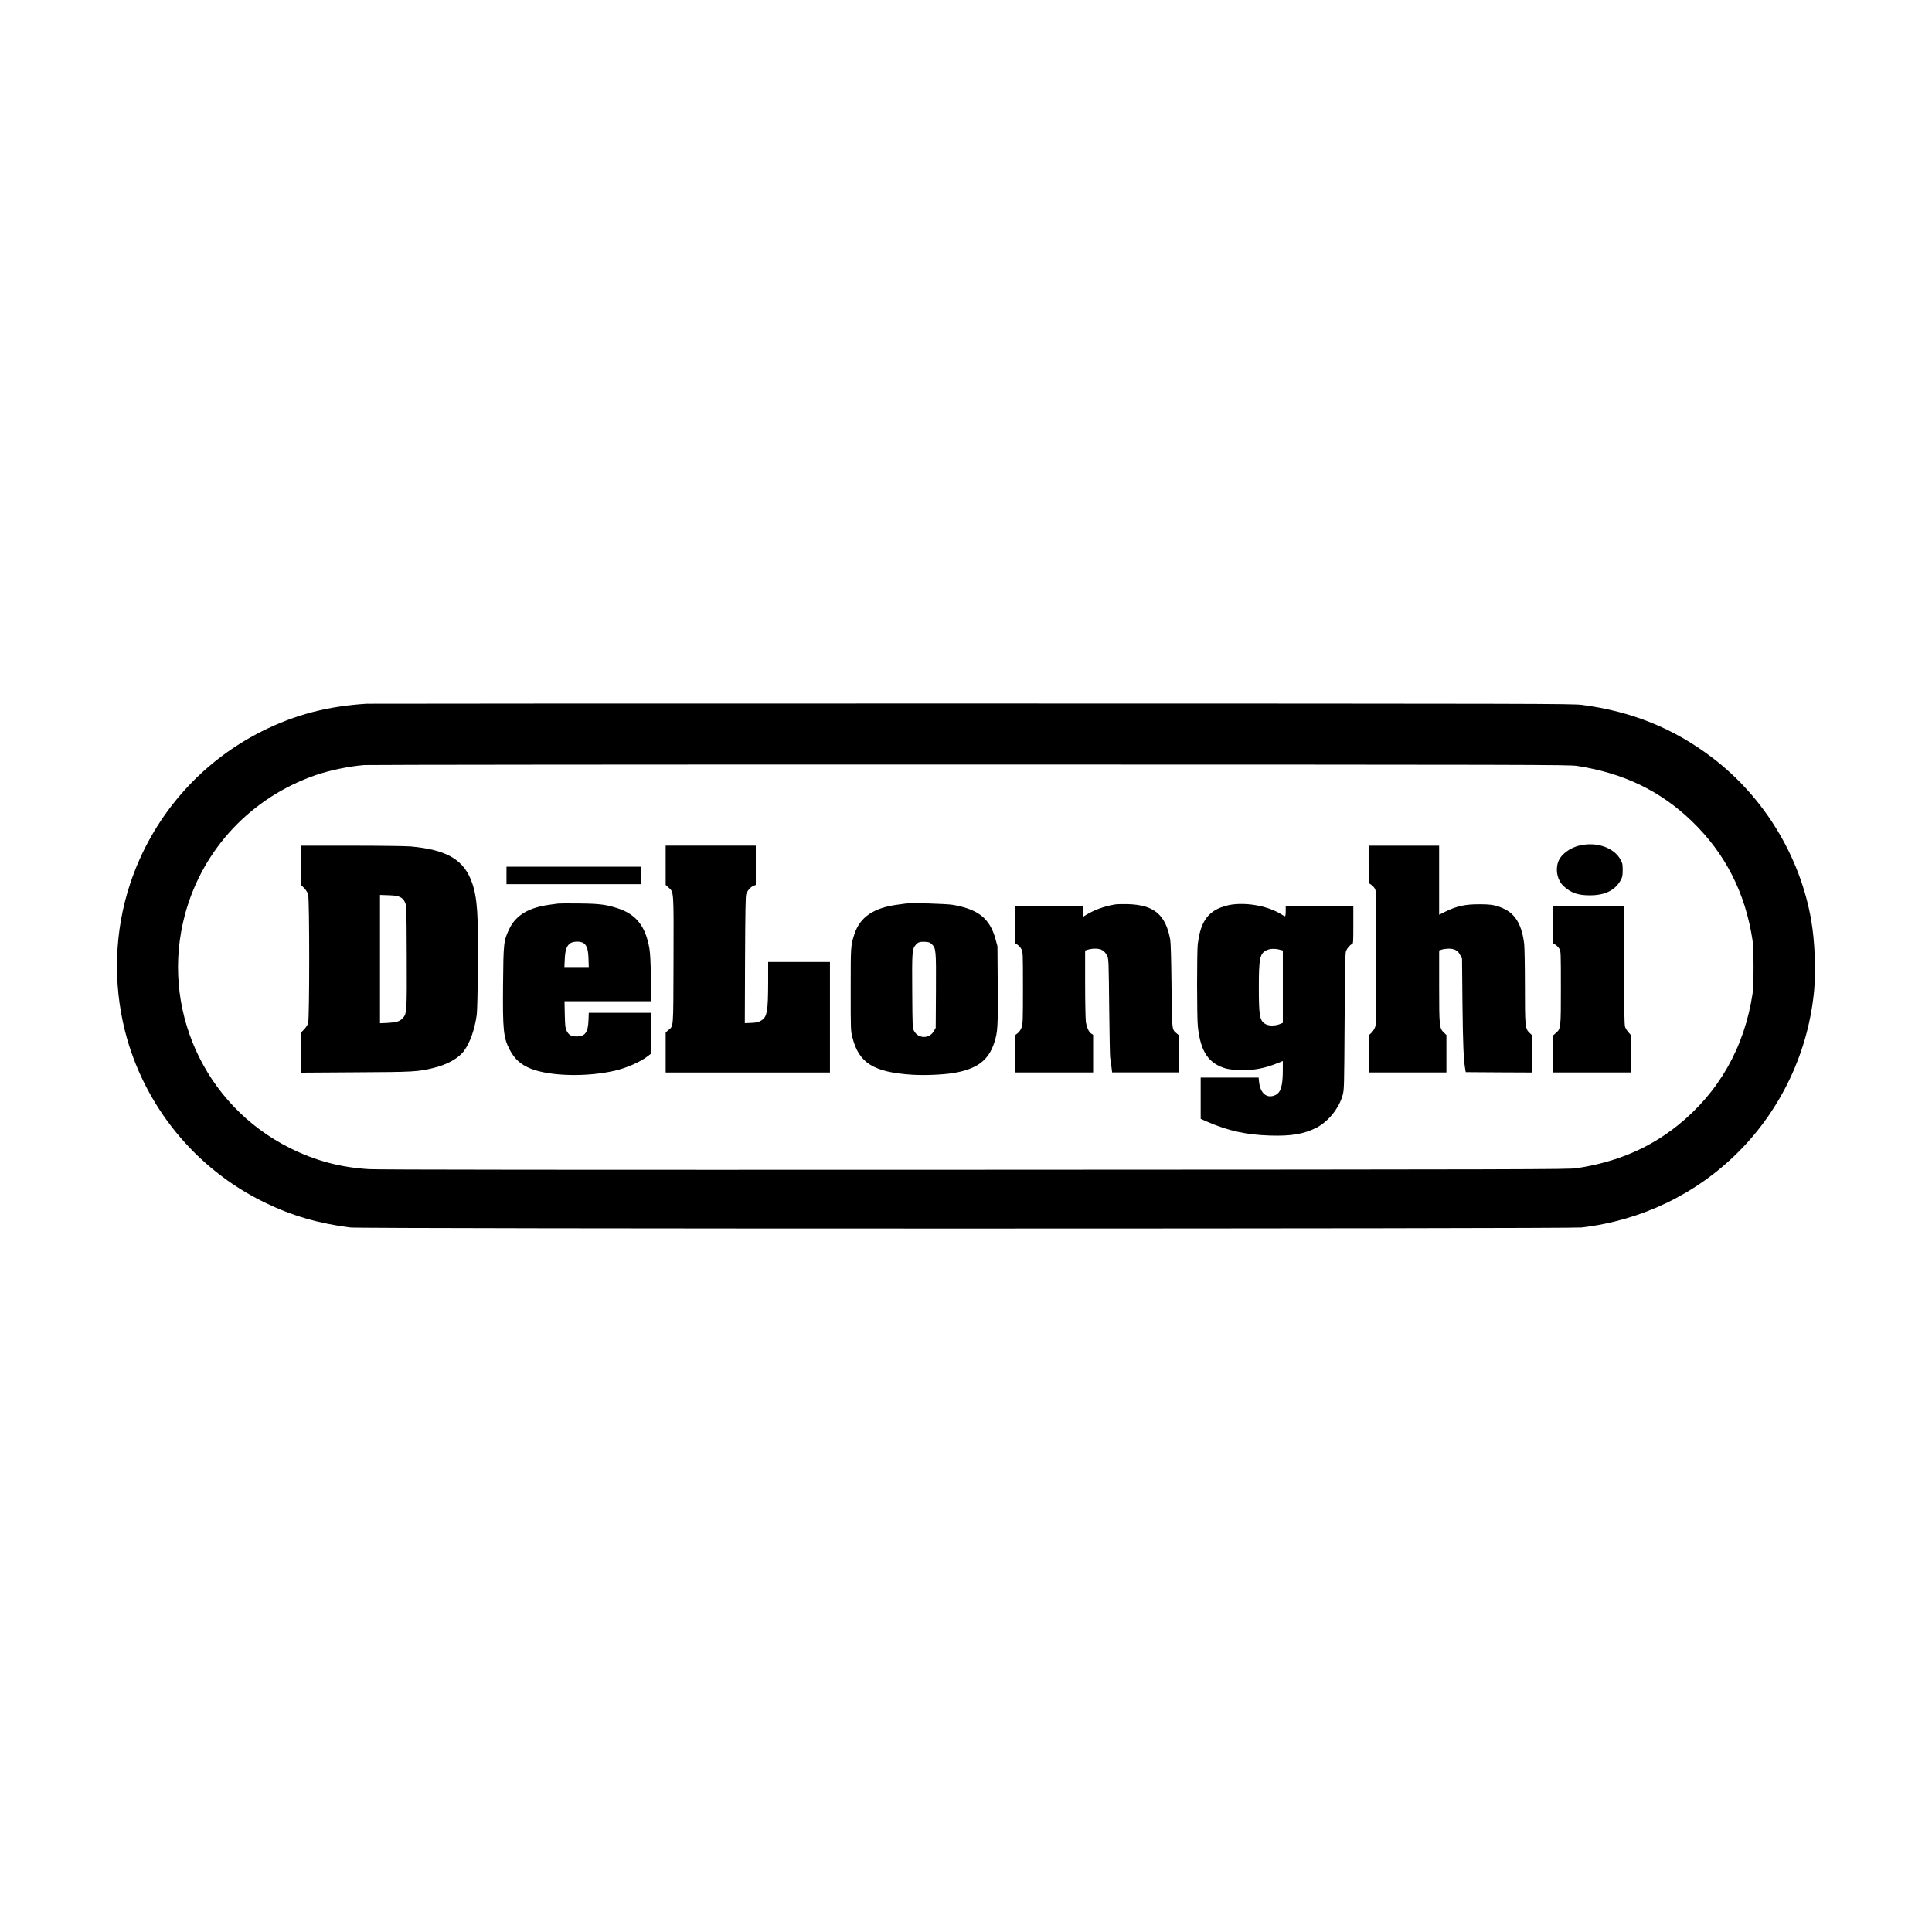
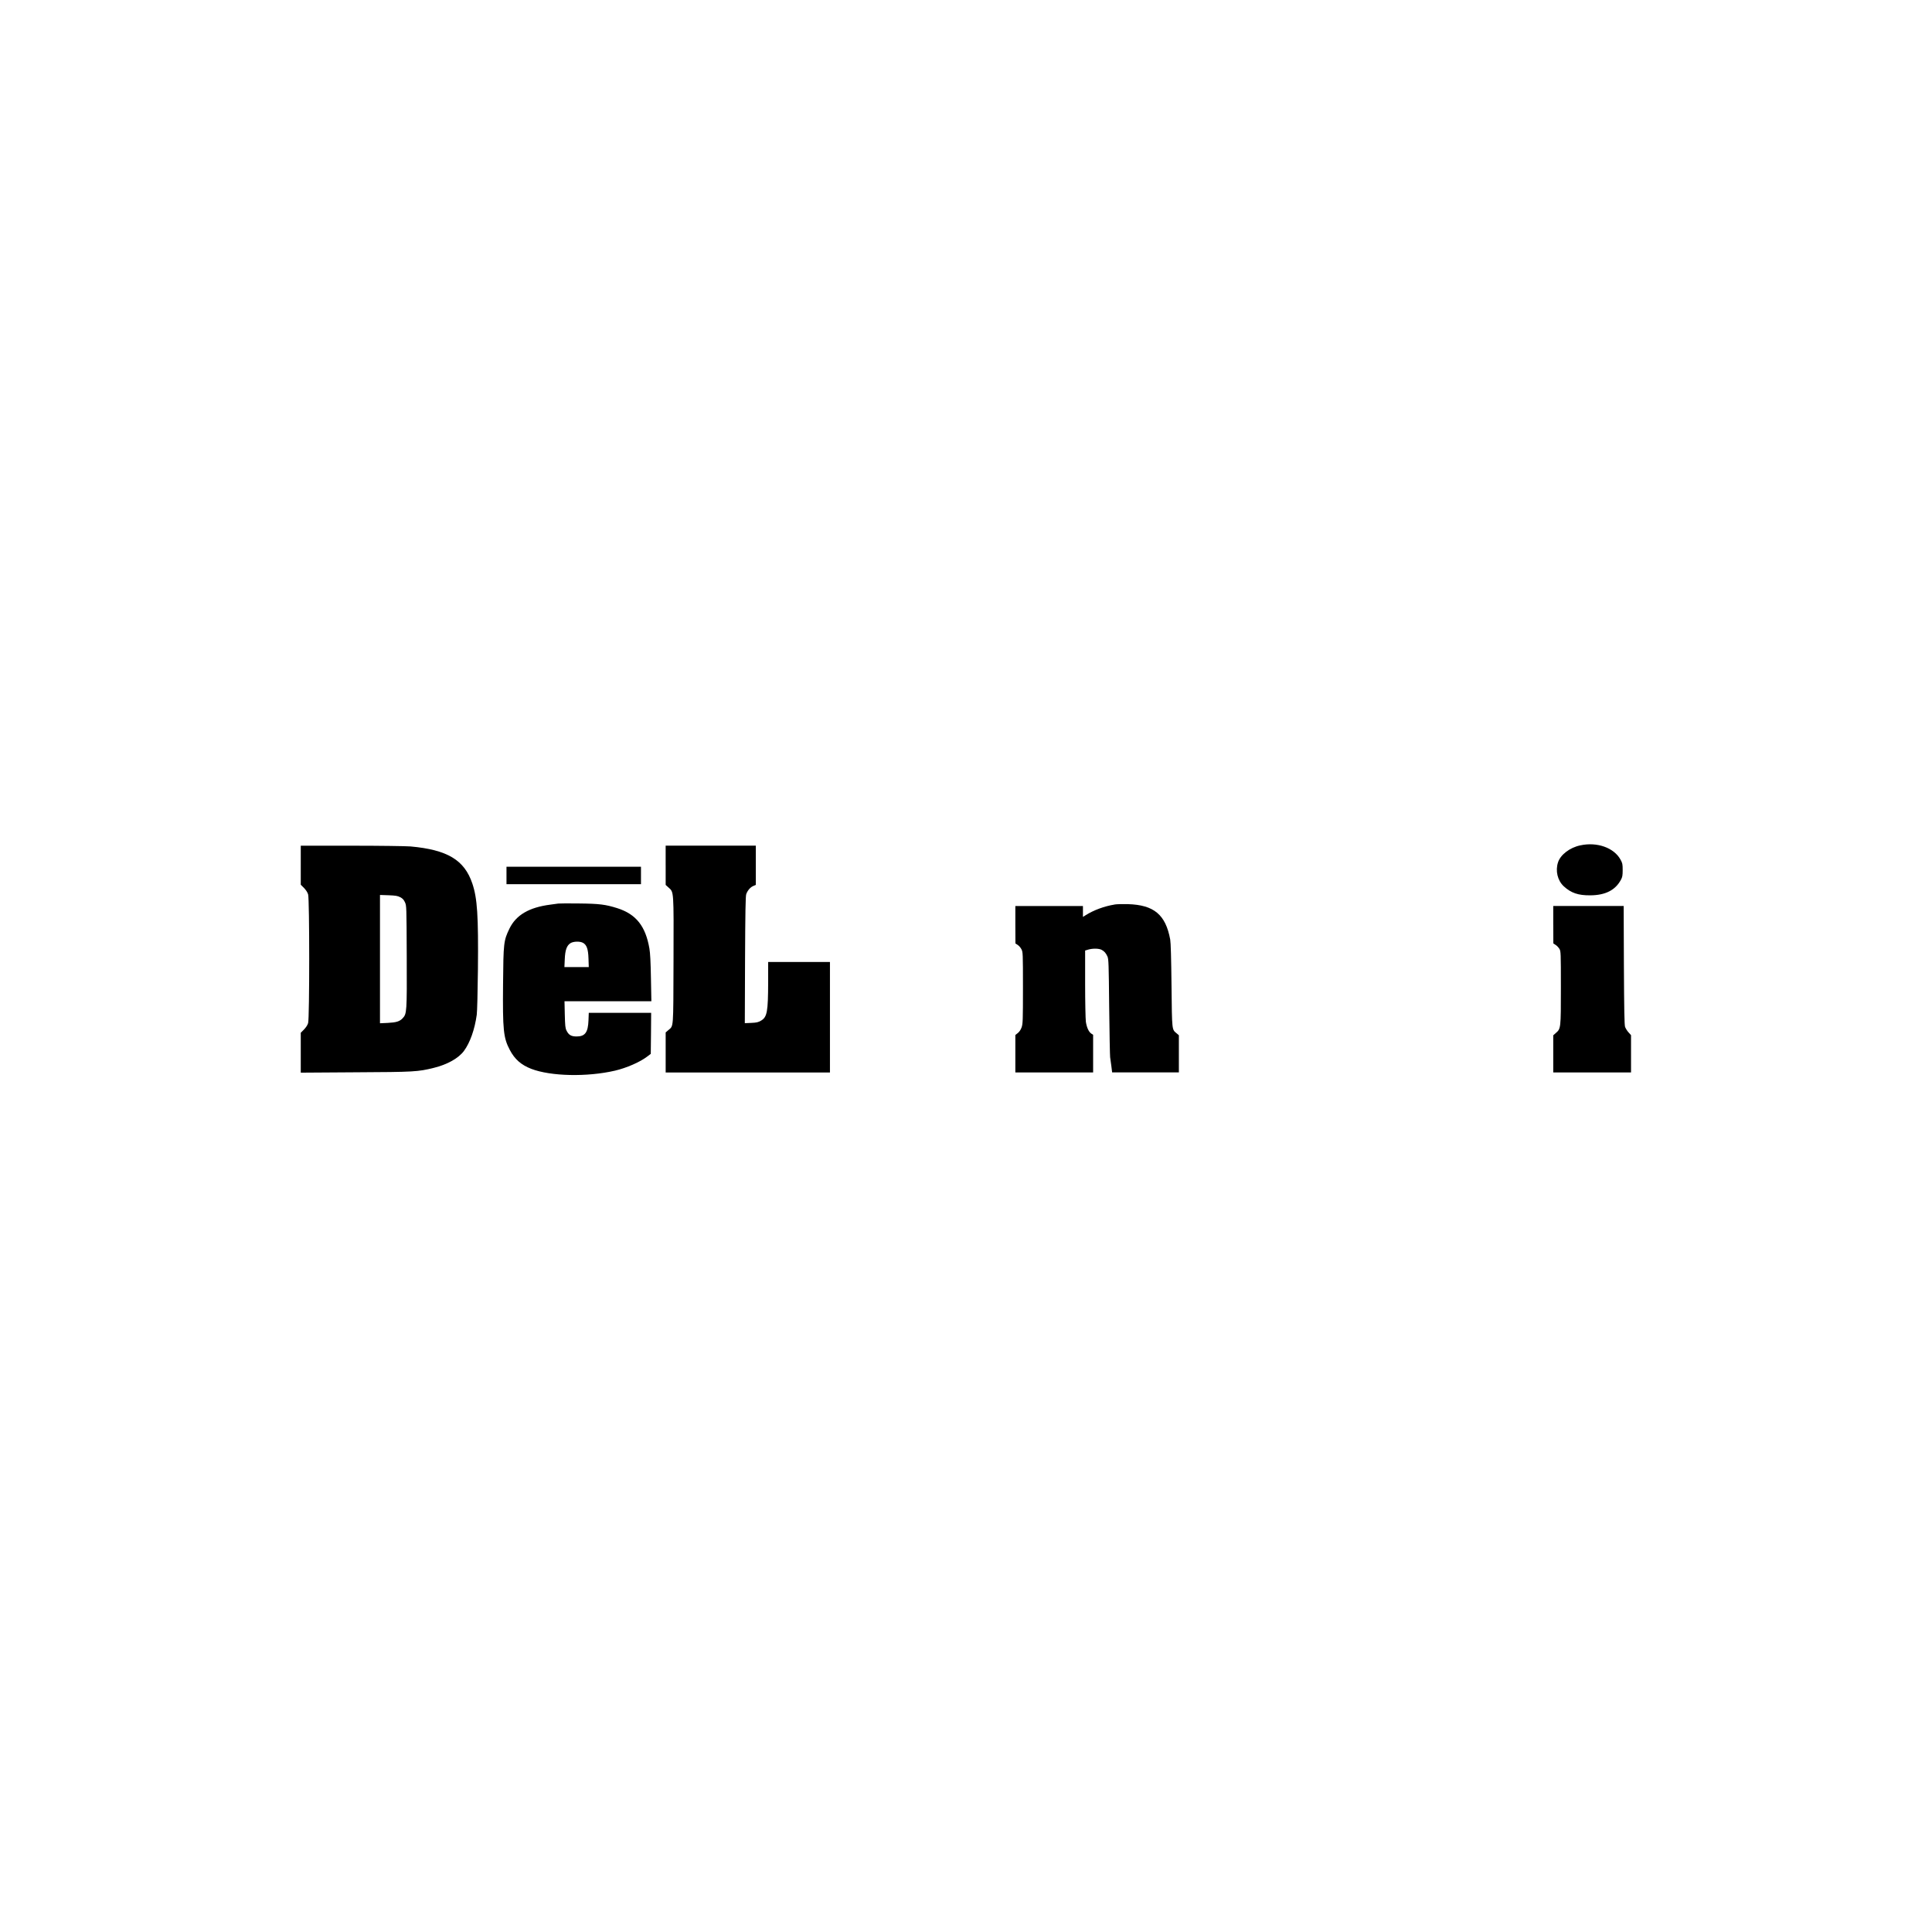
<svg xmlns="http://www.w3.org/2000/svg" id="Ebene_3" viewBox="0 0 1024 1024">
  <defs>
    <style>.cls-1{stroke-width:0px;}</style>
  </defs>
  <g id="g67">
-     <path id="path45" class="cls-1" d="m194.66,372.98c-20.88,1.27-38.18,5.78-55.67,14.53-33.25,16.64-58.33,45.66-70.04,80.99-8.21,24.7-9.17,52.21-2.74,77.79,9.98,39.65,37.22,73.17,74.13,91.08,14.33,6.97,28.36,11.06,45.27,13.22,6.05.77,646.12.73,652.67,0,31.67-3.7,60.76-17.68,83.03-39.95,23.04-23.04,37.33-53.67,40.26-86.11.92-10.67.31-25.58-1.54-36.53-5.82-33.91-24.93-65.42-52.44-86.38-20.3-15.49-42.81-24.62-69.12-28.01-5.16-.65-19.42-.69-323.64-.73-175.04,0-319.09.04-320.17.12Zm641.27,32.98c24.39,3.78,43.88,13.1,60.45,28.97,17.99,17.22,28.7,38.22,32.52,63.57.69,4.7.69,23.43,0,28.13-4.28,28.51-17.92,52.48-39.88,70.01-15.18,12.1-32.44,19.38-53.44,22.54-4.16.62-23.35.69-319.02.81-214.41.08-316.63,0-320.94-.31-15.3-.92-28.55-4.51-42-11.21-45.77-22.92-68.89-74.71-55.48-124.1,9.4-34.48,35.14-61.8,69.35-73.59,7.47-2.54,17.68-4.66,25.62-5.28,2.35-.15,146.91-.31,321.33-.27,300.21.04,317.32.08,321.48.73Z" />
    <path id="path47" class="cls-1" d="m837.55,448.07c-5.51,1.16-10.44,4.93-11.75,8.94-1.5,4.51-.27,9.71,3.04,12.75,3.85,3.54,7.67,4.85,14.06,4.78,8.01-.04,13.33-2.77,16.26-8.32.73-1.35.89-2.23.89-5.09,0-3.12-.12-3.66-1.16-5.55-3.47-6.28-12.44-9.48-21.34-7.51Z" />
    <path id="path49" class="cls-1" d="m159.41,458.59v10.33l1.7,1.7c1.04,1.08,1.89,2.35,2.2,3.43.77,2.54.77,65.65,0,68.2-.31,1.08-1.16,2.35-2.2,3.43l-1.7,1.7v21.15l29.01-.19c31.17-.15,33.06-.27,41.5-2.35,7.2-1.77,13.1-5.09,15.99-8.98,3.2-4.35,5.7-11.33,6.78-19.19.23-1.73.5-12.25.62-24.08.27-28.43-.31-37.6-2.97-45.46-4.2-12.48-13.22-17.88-32.75-19.65-2.5-.19-16.1-.39-31.29-.39h-26.89v10.36Zm52.71,16.95c1.27.65,1.89,1.31,2.5,2.66.85,1.81.85,2.04.96,28.74.12,29.59.04,30.4-2.16,32.75-1.62,1.7-3.31,2.23-7.86,2.47l-4.16.19v-68l4.55.15c3.7.15,4.82.31,6.16,1.04Z" />
    <path id="path51" class="cls-1" d="m352.82,458.63v10.4l1.54,1.39c2.81,2.54,2.74,1.19,2.62,38.72-.12,37.06.08,34.37-2.77,36.87l-1.39,1.19v21.23h87.07v-58.56h-32.75v10.67c-.04,15.68-.54,18.53-3.78,20.42-1.46.85-2.35,1.08-5.16,1.19l-3.43.15.12-33.44c.12-25.62.27-33.83.62-34.91.65-1.93,2.23-3.78,3.81-4.39l1.27-.54v-20.81h-47.78v10.4Z" />
-     <path id="path53" class="cls-1" d="m725.4,458.12l.04,9.94,1.19.77c.69.42,1.58,1.39,2.04,2.12.77,1.35.77,1.77.77,36.6s-.04,35.37-.69,37.06c-.39,1-1.31,2.35-2.04,2.97l-1.31,1.16v19.69h41.23v-19.84l-1.31-1.27c-2.43-2.35-2.54-3.31-2.54-24.62v-18.92l1.39-.46c.77-.27,2.39-.46,3.62-.5,3.12,0,4.93.96,6.16,3.43l.96,1.89.23,23.89c.23,21.54.58,29.47,1.46,34.64l.27,1.58,17.61.12,17.61.08v-19.69l-1.5-1.43c-2.23-2.16-2.35-3.43-2.35-25.16,0-10.52-.19-20.11-.39-21.92-1.19-9.71-4.47-15.53-10.4-18.42-4.2-2.04-6.82-2.54-13.29-2.54-7.67-.04-12.25,1-18.38,4.05l-3.01,1.5v-36.6h-37.37v9.9Z" />
    <path id="path55" class="cls-1" d="m268.45,464.02v4.62h71.28v-9.25h-71.28v4.62Z" />
    <path id="path57" class="cls-1" d="m295.99,478.89c-.62.08-2.54.35-4.24.58-11.37,1.46-18.22,5.51-21.73,12.71-3.08,6.4-3.2,7.55-3.39,29.44-.23,24.31.19,28.47,3.58,34.87,2.58,4.93,6.01,7.94,11.37,10.02,10.36,3.97,29.55,4.39,44.38.96,6.09-1.43,13.18-4.51,17.03-7.44l1.93-1.46.12-10.87.08-10.87h-33.06l-.15,3.93c-.23,6.43-1.81,8.59-6.28,8.59-2.89,0-4.2-.77-5.36-3.12-.65-1.27-.77-2.54-.92-8.55l-.15-7.01h46.04l-.23-12.25c-.15-8.44-.39-13.29-.81-15.68-2.04-11.87-7.05-18.19-16.99-21.38-6.24-1.96-9.48-2.39-20.23-2.5-5.39-.08-10.33-.04-10.98.04Zm12.91,20.77c2.04,1.08,2.85,3.24,3.01,8.36l.15,4.55h-12.91l.19-4.16c.19-4.93,1.08-7.32,3.08-8.55,1.54-.92,4.85-1.04,6.47-.19Z" />
-     <path id="path59" class="cls-1" d="m480.16,478.89c-.62.08-2.54.35-4.24.58-12.87,1.66-20.11,6.59-23.08,15.68-1.96,6.05-1.96,6.16-1.96,29.36,0,21.58,0,21.81.92,25.35,3.39,13.56,11.25,18.46,31.67,19.77,6.97.42,16.68,0,22.42-1,11.98-2.12,17.99-6.63,21.04-15.84,1.89-5.7,2.04-8.36,1.89-30.78l-.15-20.42-1-3.78c-3.01-10.94-9.09-15.87-22.65-18.22-3.51-.58-21.81-1.12-24.85-.69Zm13.68,21.54c2.27,2.2,2.35,3.01,2.23,24.74l-.12,19.57-.96,1.73c-2.39,4.28-8.4,4.16-10.6-.19-.73-1.46-.77-2.43-.89-20.81-.15-20.73-.04-22.39,1.73-24.5,1.35-1.62,2.2-1.89,5.01-1.77,2.08.12,2.58.27,3.58,1.23Z" />
    <path id="path61" class="cls-1" d="m590.74,479.43c-5.32.85-11.02,2.93-15.3,5.63l-1.46.92v-5.78h-35.83v9.9l.04,9.94,1.19.77c.65.42,1.58,1.46,2,2.31.77,1.5.81,2.04.81,20.42,0,17.34-.08,19.03-.69,20.92-.46,1.31-1.19,2.39-2.04,3.08l-1.31,1.04v19.84h41.23v-19.96l-.96-.62c-1.35-.89-2.43-3.24-2.89-6.28-.19-1.43-.39-10.52-.39-20.19v-17.57l1.81-.54c2.35-.65,5.51-.58,6.9.15,1.46.77,2.27,1.7,3.12,3.54.62,1.39.69,3.89.92,26.78.15,13.87.39,25.85.5,26.58s.42,2.85.65,4.7l.42,3.39h35.37v-19.69l-1.16-1c-2.58-2.16-2.47-1.16-2.74-25.35-.15-14.1-.39-22.81-.69-24.39-2.43-13.18-8.59-18.34-22.39-18.76-2.66-.08-5.86,0-7.13.19Z" />
-     <path id="path63" class="cls-1" d="m653.73,479.32c-3.04.35-6.43,1.35-8.94,2.7-5.74,3.01-8.71,8.44-9.94,18.22-.5,3.97-.5,39.18.04,43.85,1.43,13.41,5.7,19.69,15.1,22.31,1.12.27,4.01.65,6.43.77,6.94.35,13.6-.81,20.34-3.54l3.16-1.27v4.66c0,8.63-1.08,12.1-4.08,13.45-4.39,1.93-7.86-.92-8.51-7.05l-.23-2.27h-30.71v21.85l3.58,1.58c10.98,4.78,20.61,6.9,33.25,7.28,11.33.35,17.95-.81,24.62-4.2,6.16-3.2,11.83-10.25,13.75-17.07.85-3.04.85-3.43,1.08-39.11.19-28.78.35-36.29.73-37.37.62-1.54,2.16-3.35,3.2-3.7.65-.19.69-.85.69-10.21v-9.98h-35.83v2.7c0,1.58-.15,2.7-.39,2.7s-1.12-.46-2-1.04c-6.51-4.08-16.8-6.2-25.35-5.24Zm24.5,24.04l1.7.42v38.37l-1.81.73c-2.47.92-5.74.89-7.44-.12-3.01-1.73-3.47-4.32-3.47-19.42s.54-17.84,3.85-19.57c1.89-.96,4.43-1.12,7.17-.42Z" />
    <path id="path65" class="cls-1" d="m823.26,490.1l.04,9.94,1.19.77c.69.42,1.58,1.39,2.04,2.12.73,1.31.77,1.89.77,20.61,0,21.54,0,21.69-2.74,24.04l-1.31,1.16v19.69h41.23v-19.77l-1.31-1.46c-.73-.77-1.54-2.12-1.85-2.93-.35-1.12-.5-8.55-.62-32.79l-.12-31.29h-37.33v9.9Z" />
  </g>
</svg>